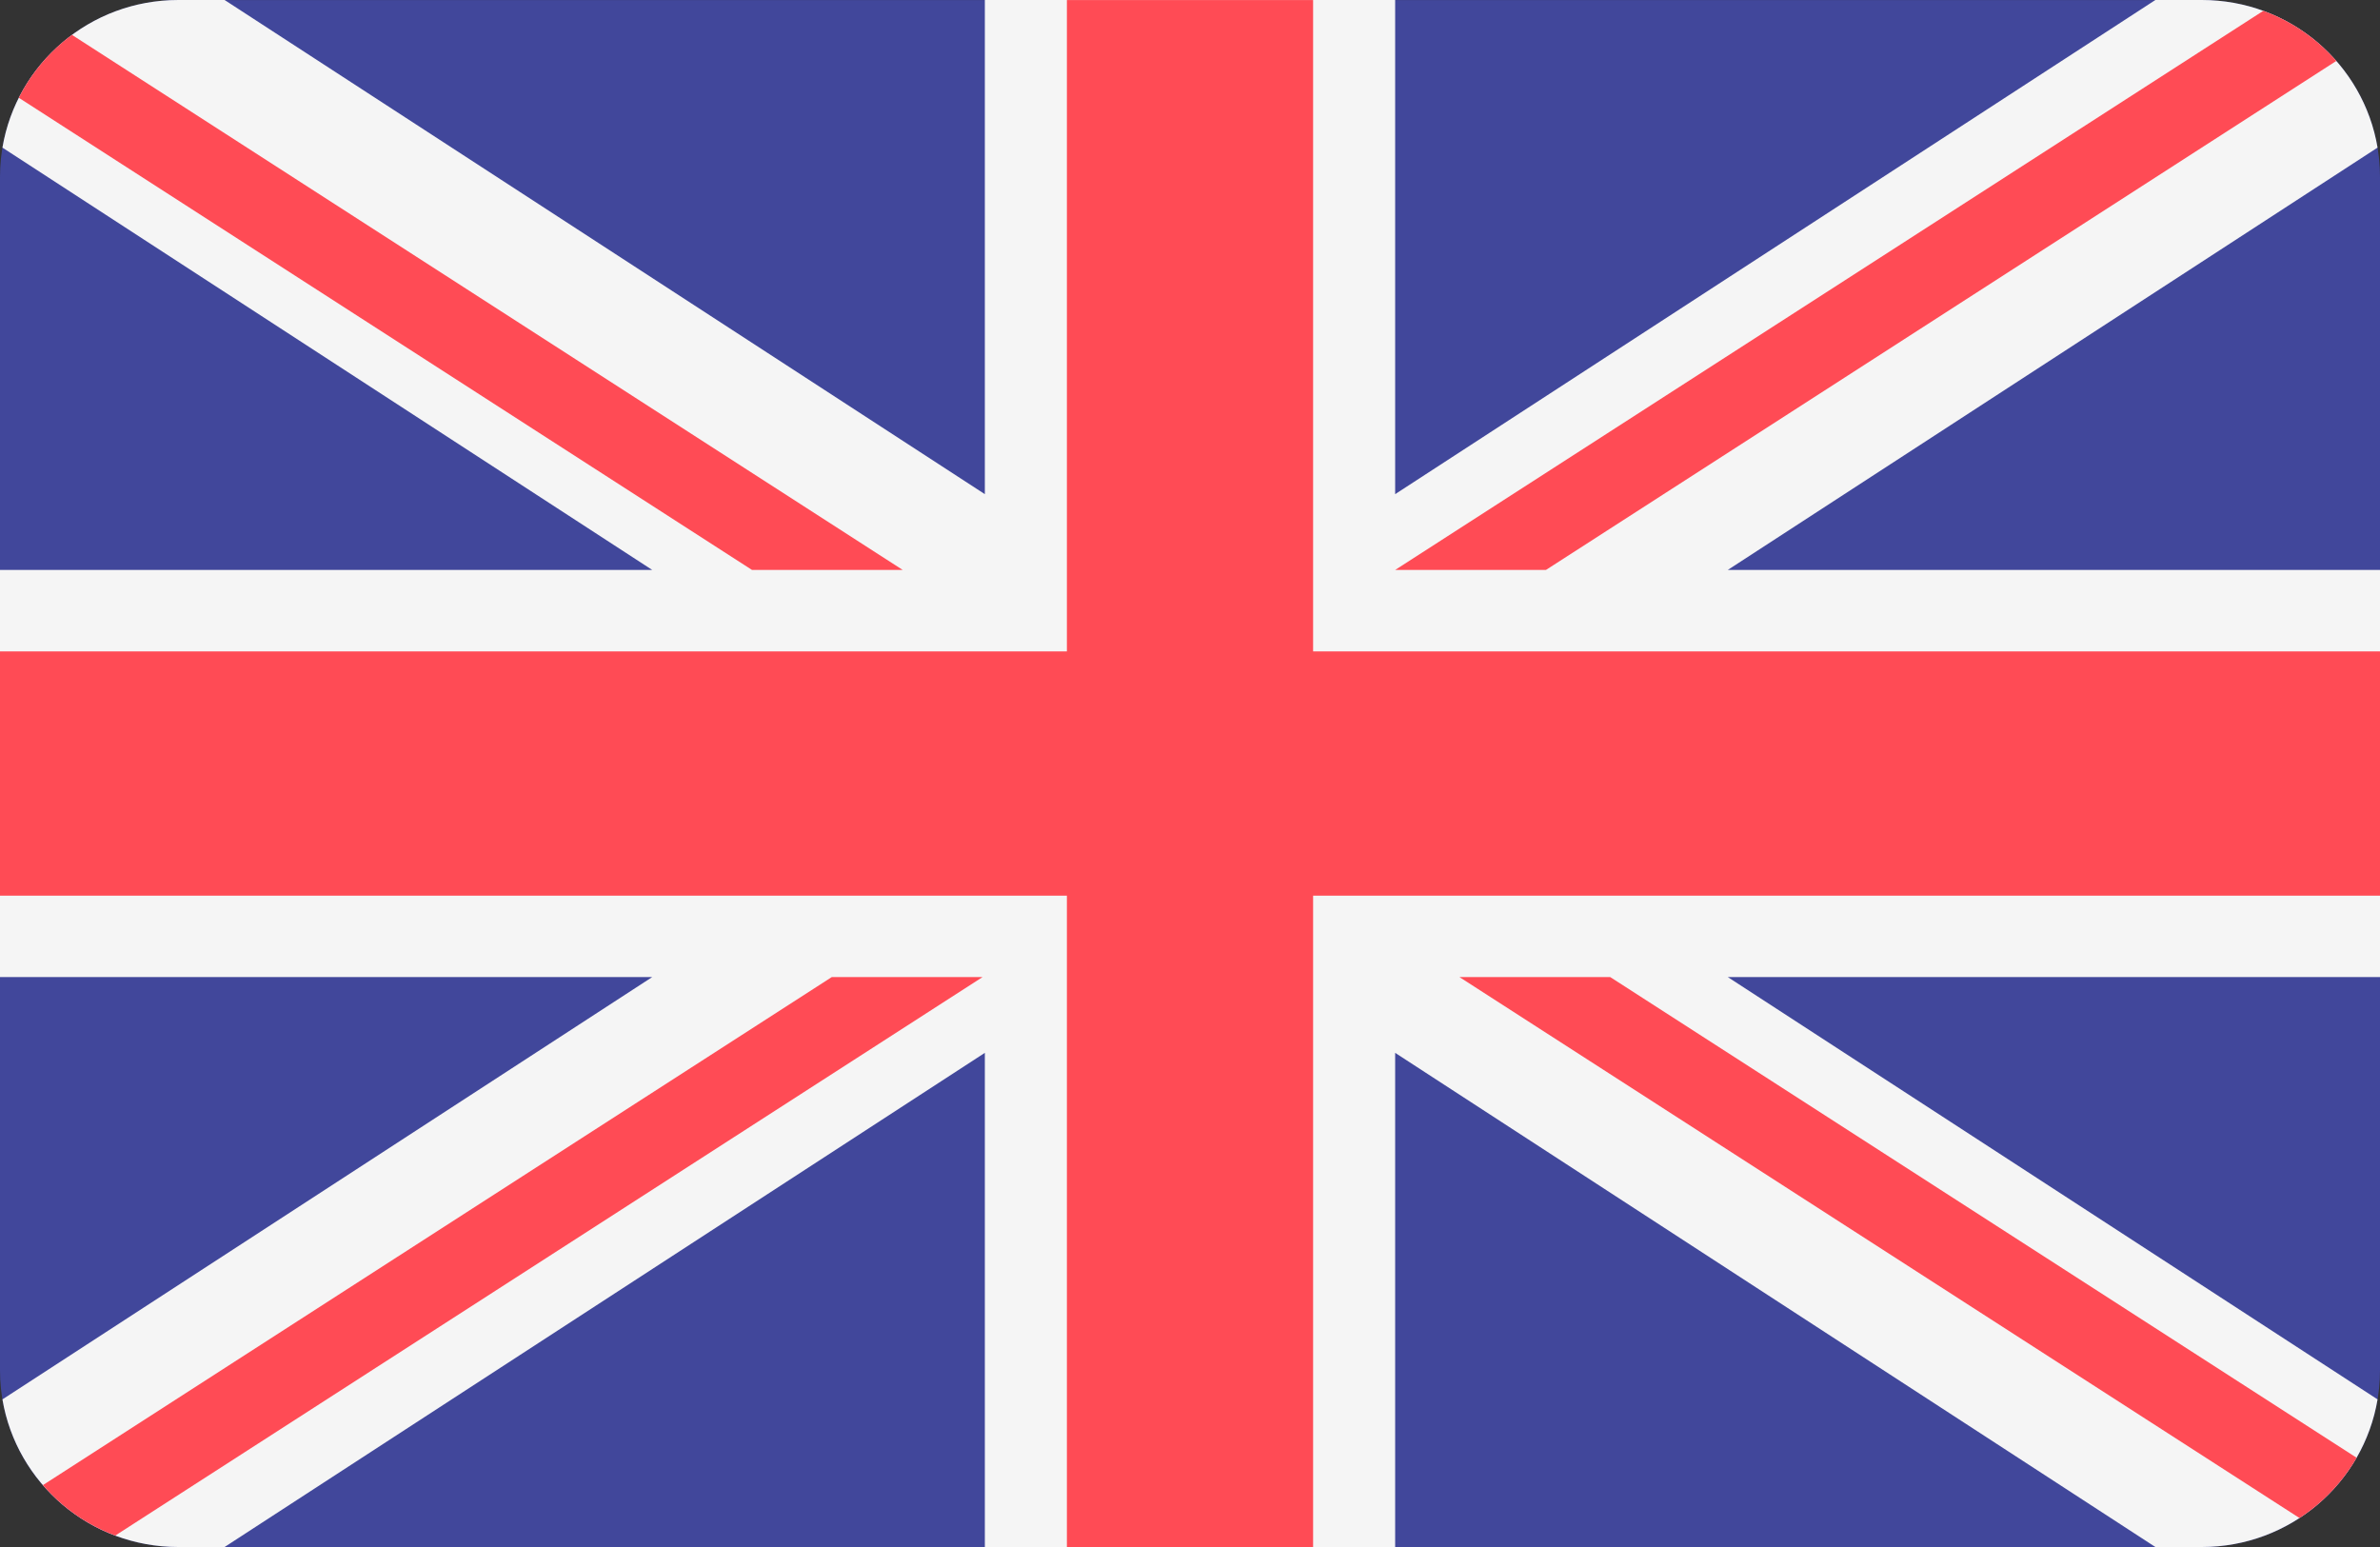
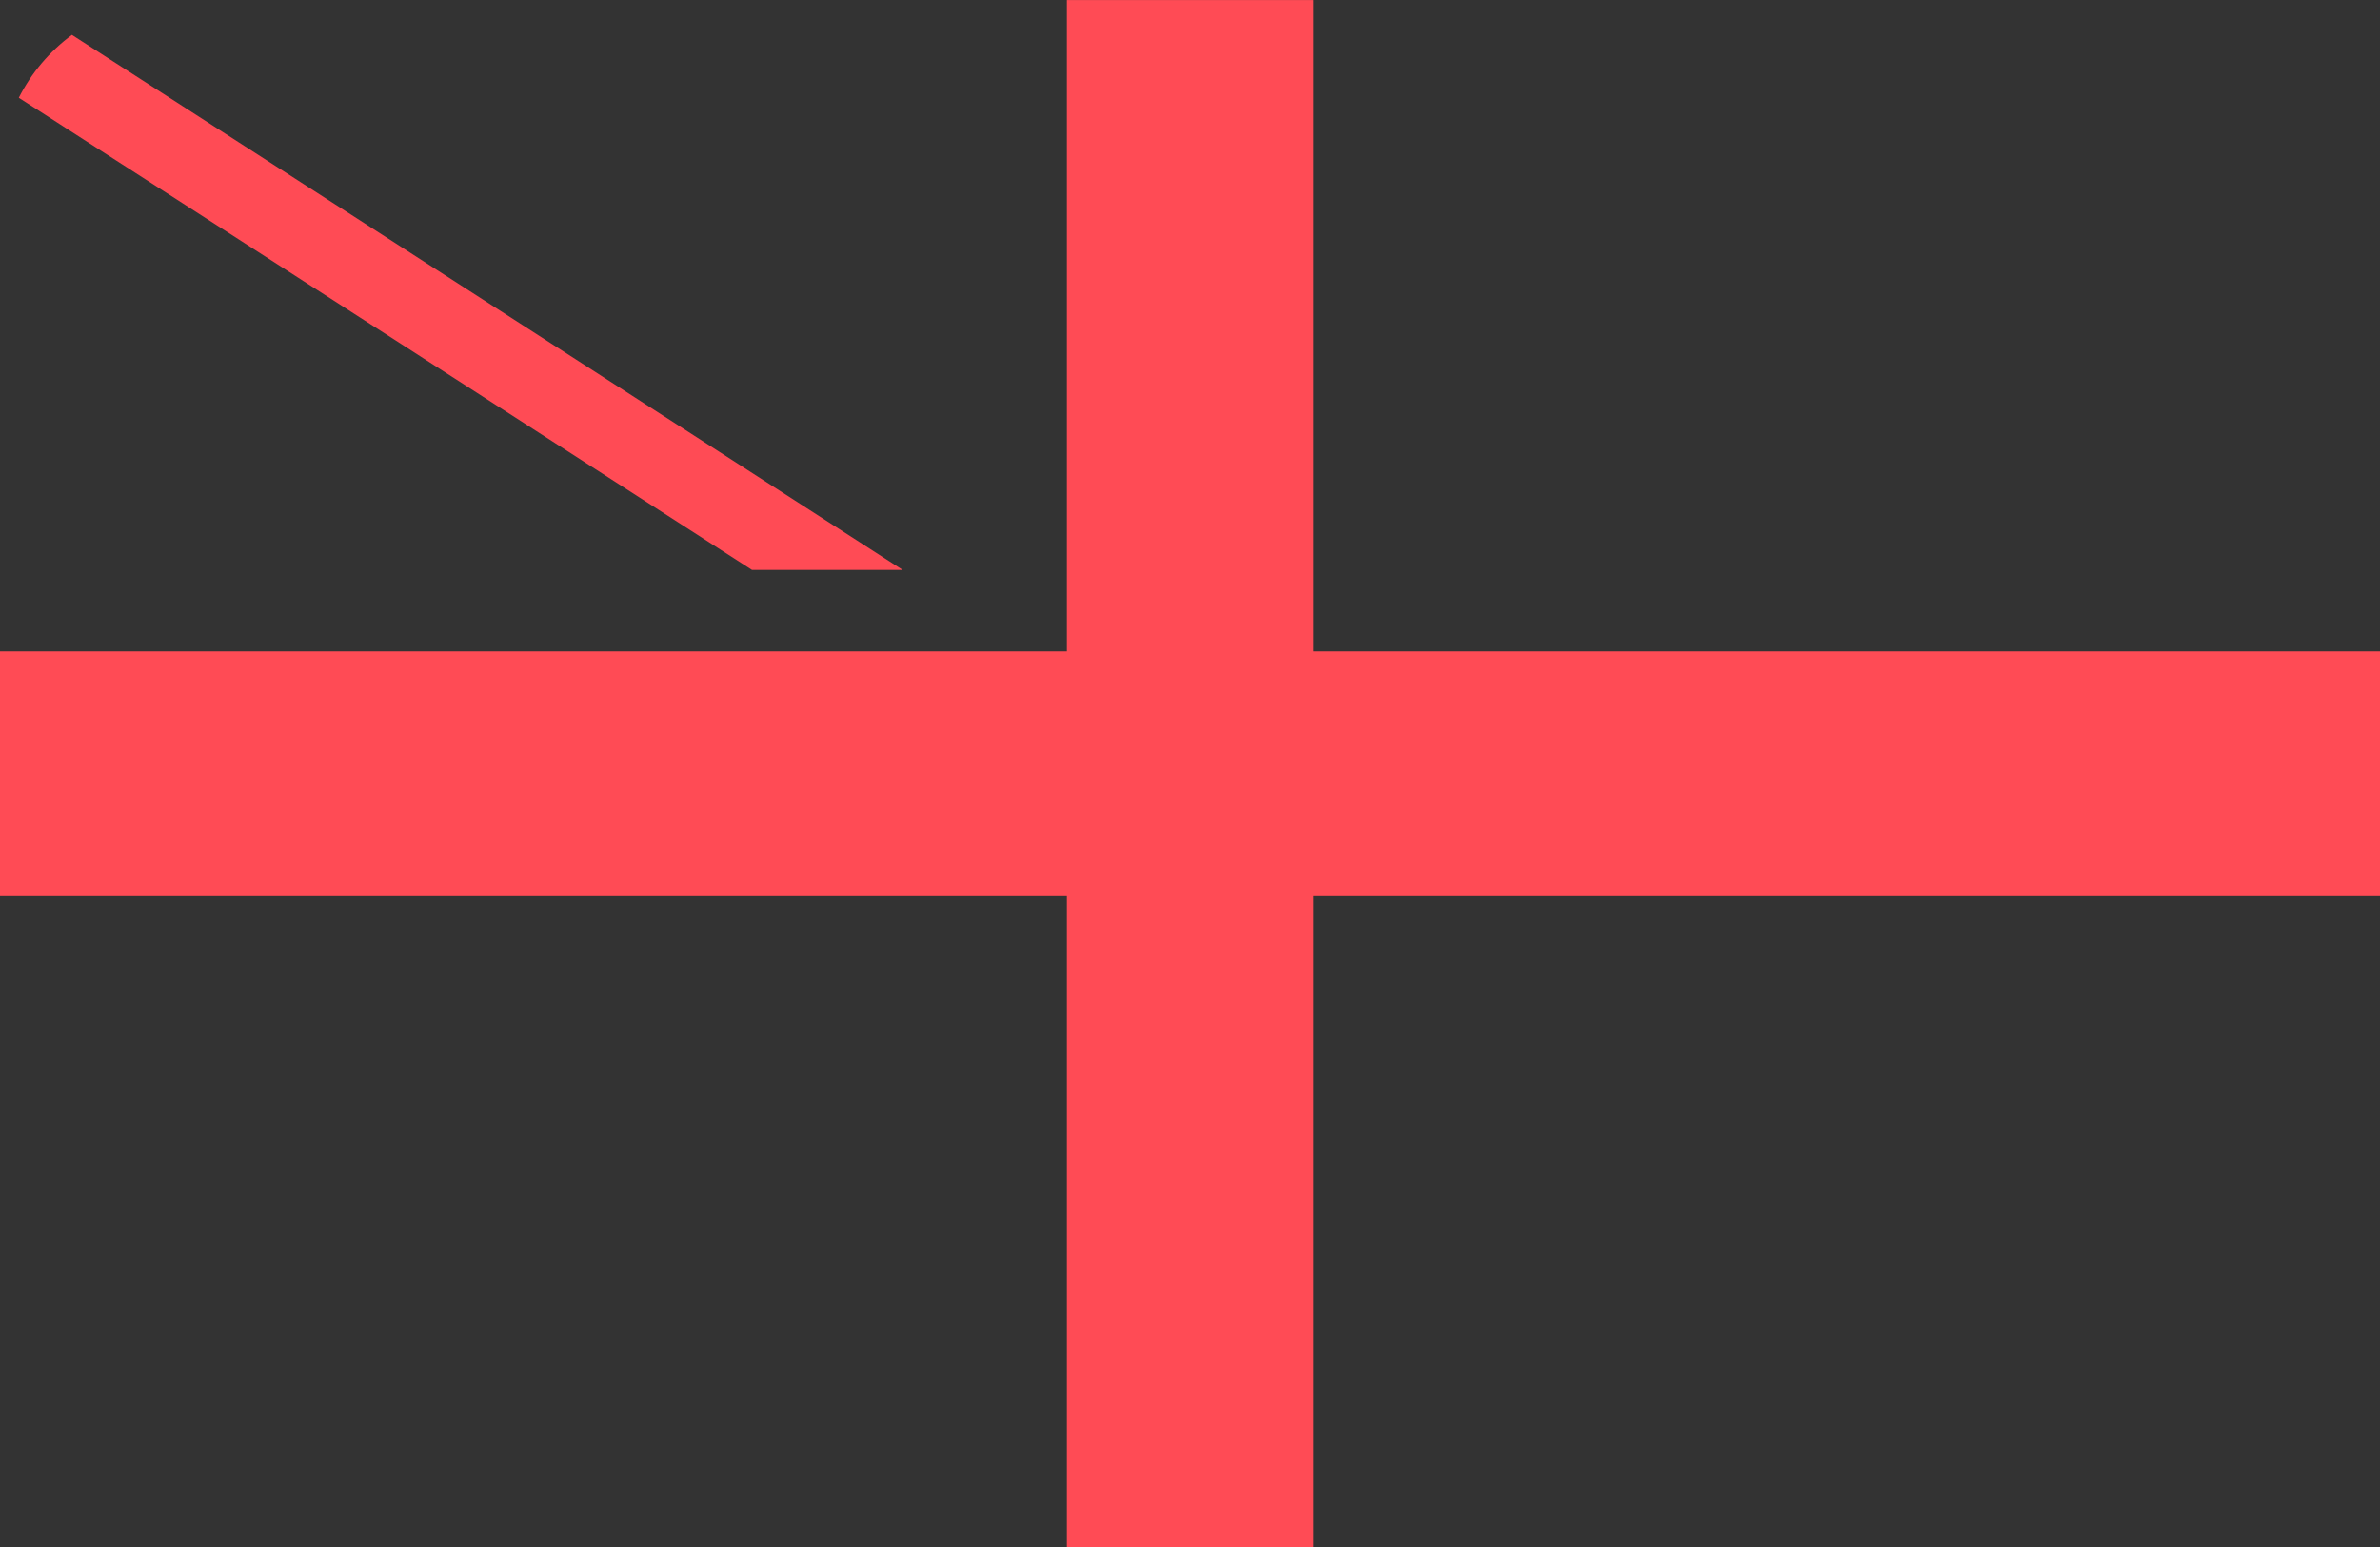
<svg xmlns="http://www.w3.org/2000/svg" width="40" height="26" viewBox="0 0 40 26" fill="none">
  <rect x="0" y="0" width="40" height="26" fill="#333333" stroke="none" />
-   <path d="M37.004 0.001H2.996C1.341 0.001 0 1.332 0 2.973V23.029C0 24.67 1.341 26.001 2.996 26.001H37.004C38.659 26.001 40 24.67 40 23.029V2.973C40 1.332 38.659 0.001 37.004 0.001Z" fill="#41479B" />
-   <path d="M39.959 2.481C39.722 1.073 38.49 0 37.004 0H36.225L23.448 8.305V7.74644e-05H16.552V8.305L3.775 7.74644e-05H2.996C1.51 7.74644e-05 0.278 1.073 0.041 2.481L10.962 9.579H0V16.421H10.962L0.041 23.519C0.278 24.926 1.51 26 2.996 26H3.775L16.552 17.695V26H23.448V17.695L36.225 26H37.004C38.49 26 39.722 24.926 39.959 23.519L29.038 16.421H40V9.579H29.038L39.959 2.481Z" fill="#F5F5F5" />
  <path d="M22.069 0.001H17.931V10.948H0V15.053H17.931V26H22.069V15.053H40V10.948H22.069V0.001Z" fill="#FF4B55" />
-   <path d="M1.937 25.808L16.514 16.421H13.98L0.721 24.96C1.045 25.336 1.462 25.63 1.937 25.808Z" fill="#FF4B55" />
-   <path d="M27.062 16.421H24.528L38.647 25.513C39.042 25.256 39.371 24.908 39.607 24.5L27.062 16.421Z" fill="#FF4B55" />
  <path d="M0.316 1.643L12.639 9.579H15.172L1.209 0.586C0.834 0.863 0.527 1.225 0.316 1.643Z" fill="#FF4B55" />
-   <path d="M25.982 9.579L39.266 1.024C38.938 0.65 38.517 0.357 38.039 0.182L23.448 9.579H25.982Z" fill="#FF4B55" />
</svg>